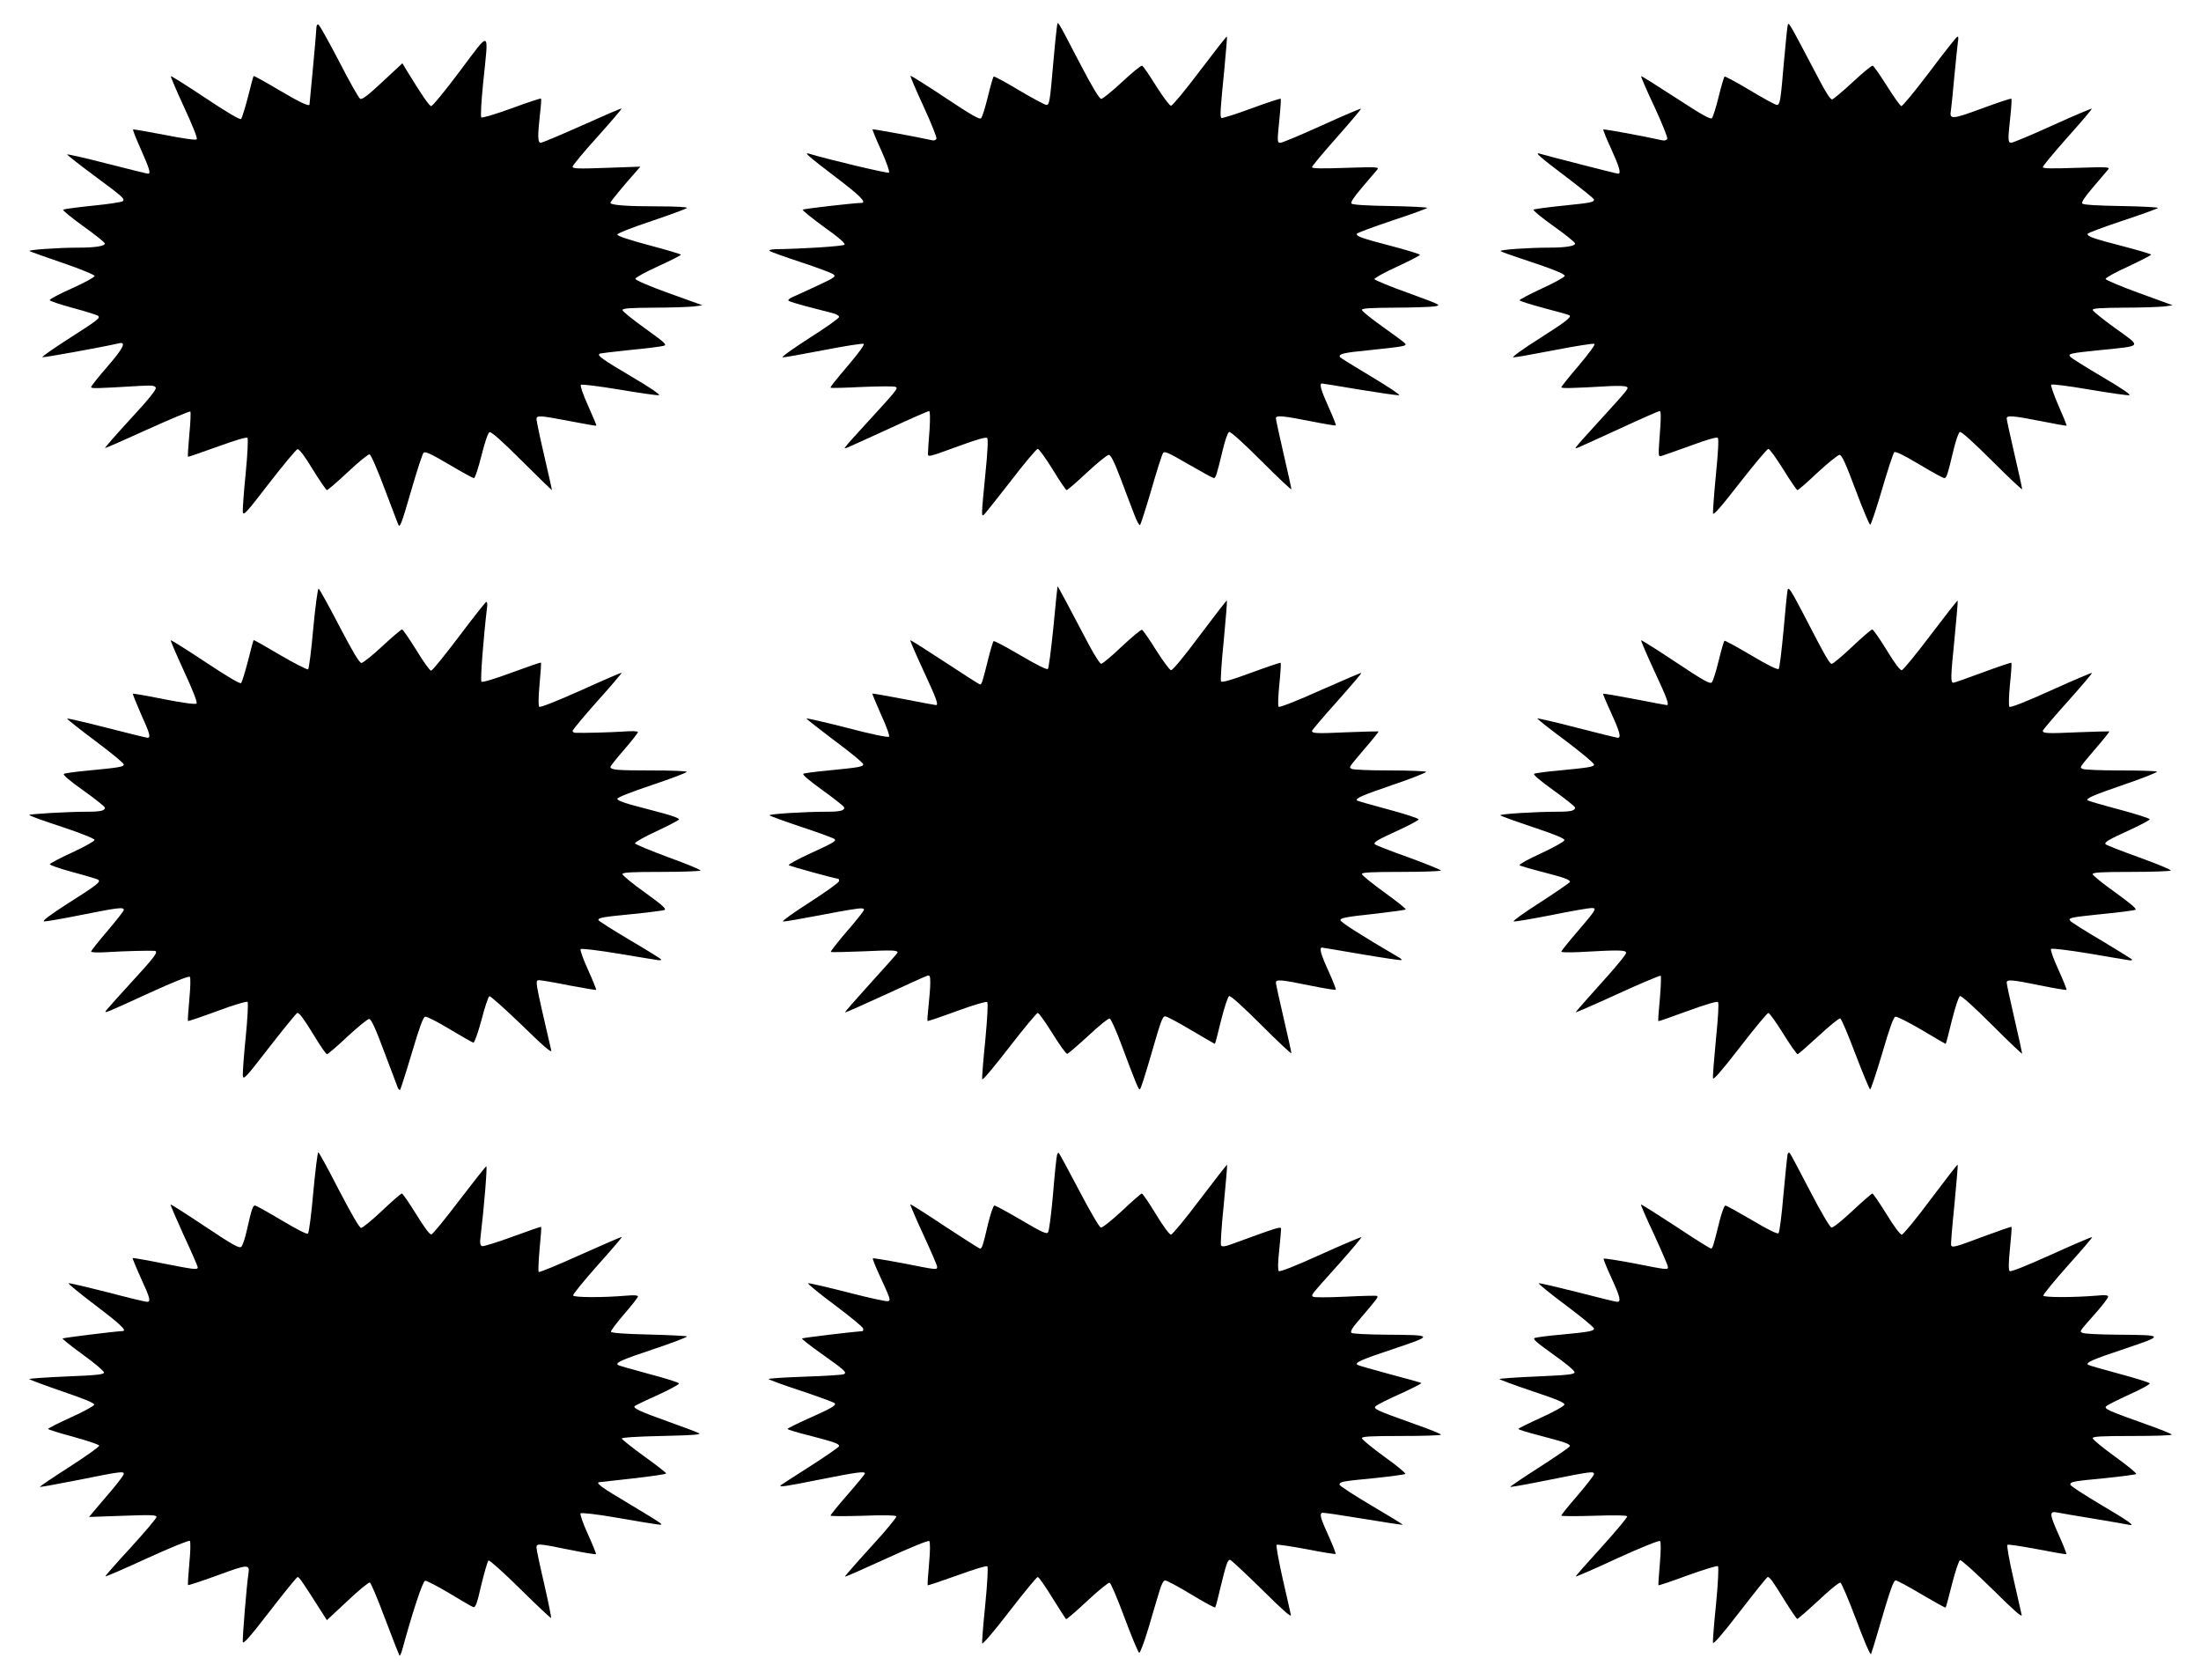
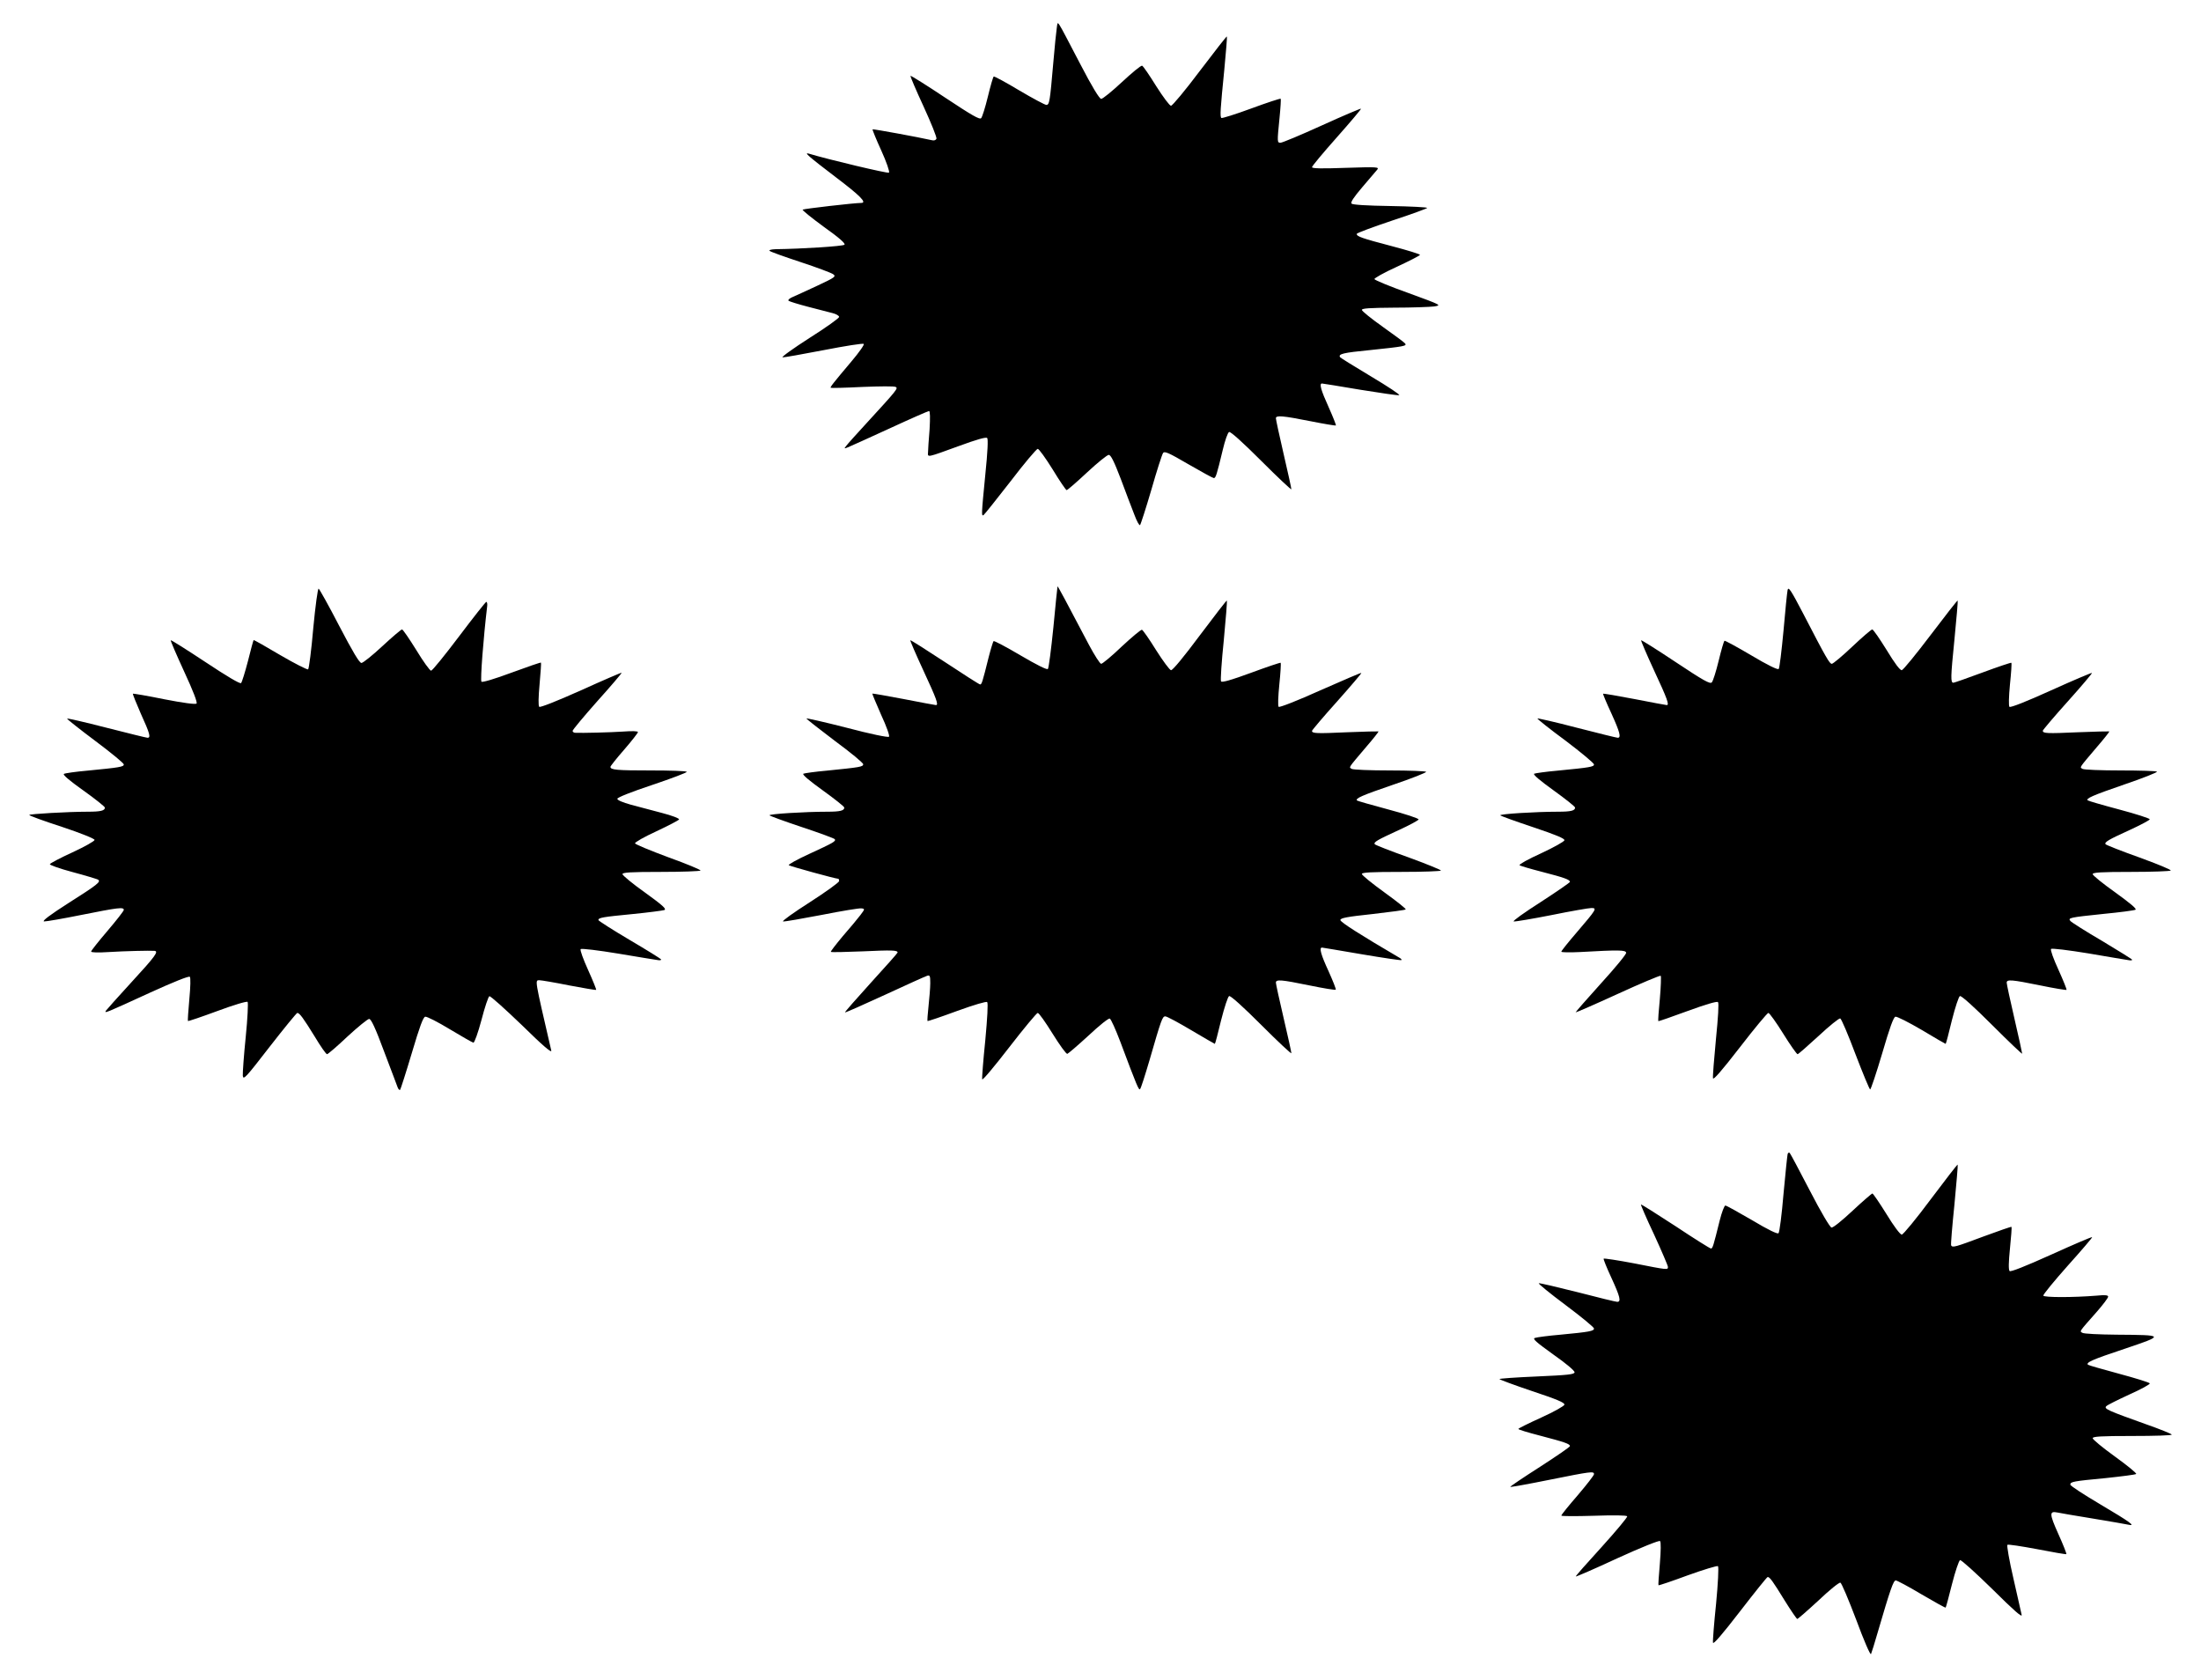
<svg xmlns="http://www.w3.org/2000/svg" version="1.0" width="1280pt" height="977pt" viewBox="0 0 1280 977" preserveAspectRatio="xMidYMid meet">
  <g transform="translate(0,977) scale(0.1,-0.1)" fill="#000000" stroke="none">
    <path d="M6146 9610 c-3 -19 -13 -114 -21 -210 -19 -220 -22 -240 -40 -240 -8 0 -79 38 -157 84 -78 47 -145 83 -149 81 -4 -3 -19 -55 -34 -117 -15 -62 -33 -119 -39 -125 -9 -10 -55 17 -209 119 -108 72 -199 129 -202 127 -2 -3 32 -83 76 -178 44 -96 78 -180 75 -188 -4 -8 -14 -12 -28 -8 -75 17 -341 66 -344 63 -1 -2 21 -58 51 -123 30 -66 50 -124 45 -129 -6 -6 -351 76 -464 110 -35 11 -6 -14 154 -136 144 -109 184 -150 148 -150 -39 0 -334 -34 -340 -39 -4 -3 52 -48 123 -100 90 -64 127 -97 120 -104 -9 -9 -246 -24 -400 -26 -27 -1 -41 -5 -35 -10 5 -5 86 -34 180 -65 94 -31 180 -63 190 -71 17 -13 10 -18 -90 -65 -59 -28 -124 -57 -144 -66 -20 -8 -31 -18 -26 -23 5 -4 56 -20 114 -35 58 -15 122 -32 143 -37 20 -5 37 -15 37 -22 0 -7 -77 -62 -172 -122 -95 -61 -165 -111 -157 -113 7 -1 115 18 239 42 124 24 229 41 233 36 5 -4 -27 -49 -70 -100 -108 -128 -126 -151 -122 -155 3 -2 85 0 184 5 99 4 186 5 194 0 15 -8 9 -16 -169 -210 -58 -63 -112 -123 -119 -133 -13 -16 -12 -17 10 -8 13 5 123 55 243 110 121 56 224 101 229 101 6 0 7 -39 3 -107 -5 -60 -9 -119 -9 -133 -2 -31 -9 -32 181 37 101 37 156 53 163 46 6 -6 3 -79 -11 -214 -23 -235 -23 -242 -10 -234 5 3 75 91 156 195 80 105 152 190 159 190 7 0 46 -54 87 -120 40 -66 77 -120 81 -120 5 0 58 46 119 103 60 56 117 102 126 102 12 0 31 -38 70 -140 29 -77 64 -171 79 -208 14 -38 29 -65 33 -60 4 4 34 97 66 206 31 109 62 205 68 213 9 12 33 1 148 -66 76 -44 142 -80 147 -80 11 0 17 18 52 164 13 55 29 101 37 104 9 3 81 -62 188 -169 96 -96 174 -169 174 -164 0 6 -20 98 -45 205 -25 107 -45 201 -45 208 0 18 39 15 200 -17 80 -16 147 -27 149 -25 2 2 -17 50 -42 106 -45 99 -56 138 -39 138 4 0 104 -16 221 -36 117 -19 220 -34 228 -32 8 2 -65 50 -162 108 -97 58 -179 109 -182 113 -11 19 18 26 172 41 200 21 219 24 206 39 -5 7 -64 50 -130 97 -66 47 -121 91 -121 98 0 9 44 12 188 13 103 0 207 4 232 7 45 7 45 7 -149 78 -107 38 -196 75 -198 81 -2 5 56 38 129 71 73 34 134 65 136 70 1 4 -73 27 -165 51 -175 46 -203 56 -203 71 0 5 92 39 205 77 113 37 205 71 205 74 0 4 -97 9 -215 11 -133 2 -218 7 -225 14 -7 7 11 35 62 95 40 47 79 93 87 102 13 16 2 17 -183 11 -140 -5 -196 -4 -196 4 0 6 65 84 145 174 79 89 142 164 140 166 -2 2 -104 -41 -227 -97 -123 -56 -231 -101 -241 -101 -20 0 -20 3 -6 143 6 59 9 110 7 113 -3 2 -80 -23 -172 -57 -92 -34 -170 -58 -173 -55 -9 8 -6 50 17 281 10 104 17 191 15 193 -2 2 -72 -88 -157 -200 -84 -112 -160 -203 -168 -203 -8 0 -46 51 -86 114 -39 63 -76 117 -82 119 -7 2 -59 -41 -117 -95 -58 -54 -112 -98 -121 -98 -10 0 -53 70 -123 205 -144 275 -128 251 -135 210z" />
-     <path d="M10396 9620 c-3 -14 -12 -106 -21 -205 -20 -234 -23 -255 -42 -255 -8 0 -78 38 -156 85 -77 46 -144 82 -148 80 -3 -3 -19 -55 -34 -117 -15 -62 -33 -118 -39 -125 -8 -9 -57 18 -210 118 -109 71 -200 128 -202 126 -2 -2 32 -82 77 -177 44 -95 78 -179 75 -187 -3 -8 -15 -12 -28 -9 -118 26 -341 67 -344 63 -2 -2 18 -53 46 -113 49 -108 59 -144 40 -144 -9 0 -407 102 -454 116 -36 12 -4 -17 155 -137 87 -66 159 -124 159 -129 0 -16 -14 -19 -181 -36 -90 -9 -167 -20 -171 -23 -4 -4 48 -47 117 -96 69 -49 125 -94 125 -101 0 -15 -56 -24 -151 -24 -120 0 -291 -12 -282 -20 4 -4 53 -22 108 -40 186 -61 265 -92 265 -104 0 -7 -60 -40 -132 -73 -73 -34 -132 -65 -131 -69 1 -5 66 -25 144 -46 78 -20 144 -39 147 -42 11 -11 -24 -38 -181 -138 -89 -56 -155 -104 -147 -106 8 -1 116 18 240 42 124 24 229 41 233 36 5 -4 -37 -61 -92 -126 -56 -65 -101 -122 -101 -126 0 -7 59 -6 285 7 44 2 86 1 94 -4 15 -9 18 -5 -174 -216 -55 -60 -107 -118 -114 -128 -13 -16 -12 -17 10 -8 13 5 122 55 242 110 121 56 224 101 229 101 7 0 8 -33 3 -102 -12 -163 -12 -163 5 -160 8 2 84 29 168 59 96 36 156 53 162 47 6 -6 2 -85 -11 -214 -11 -113 -18 -214 -17 -225 2 -14 45 35 156 178 85 108 159 197 166 197 7 0 46 -54 87 -120 41 -66 78 -120 82 -120 5 0 58 46 118 103 61 56 118 102 127 102 13 0 35 -48 93 -203 42 -112 80 -203 85 -203 5 0 36 92 69 205 33 113 65 210 71 216 7 7 51 -14 145 -70 73 -44 139 -80 146 -80 13 0 18 14 54 164 13 55 29 101 37 104 9 3 81 -62 188 -169 96 -96 174 -169 174 -164 0 6 -20 98 -45 205 -25 107 -45 200 -45 207 0 19 38 16 200 -16 80 -16 147 -28 148 -26 2 2 -19 54 -47 117 -27 62 -46 117 -42 121 5 5 104 -8 221 -28 117 -20 222 -35 233 -33 12 2 -44 40 -156 106 -97 57 -181 110 -187 117 -15 19 -3 21 181 40 242 25 235 15 81 126 -72 52 -132 100 -132 107 0 9 43 12 183 13 100 0 205 4 232 7 l50 7 -195 71 c-107 39 -195 76 -195 82 0 7 60 40 133 73 72 34 132 65 132 68 0 4 -75 26 -167 50 -174 45 -203 56 -203 71 0 5 92 39 205 77 113 37 205 71 205 74 0 4 -97 9 -215 11 -133 2 -218 7 -225 14 -7 7 11 35 62 95 40 47 79 93 87 102 13 16 2 17 -183 11 -145 -5 -196 -4 -196 4 0 7 65 85 144 174 80 89 143 164 141 166 -2 2 -105 -41 -228 -97 -123 -56 -231 -101 -240 -101 -20 0 -21 14 -6 150 6 56 9 103 6 106 -2 3 -80 -23 -172 -57 -177 -65 -189 -65 -179 -9 2 14 11 99 19 190 9 91 18 182 21 204 5 28 3 37 -5 31 -7 -4 -80 -97 -162 -206 -83 -110 -156 -198 -162 -196 -7 2 -44 55 -84 118 -39 62 -76 115 -82 117 -6 2 -58 -41 -116 -95 -58 -54 -112 -99 -120 -101 -9 -2 -35 37 -72 108 -187 355 -181 346 -187 320z" />
-     <path d="M1840 9608 c0 -12 -9 -117 -20 -233 -11 -115 -20 -211 -20 -212 0 -15 -55 11 -177 83 -79 47 -146 84 -148 82 -2 -2 -17 -57 -33 -122 -17 -65 -35 -123 -40 -128 -6 -6 -84 40 -207 122 -108 72 -199 129 -201 127 -3 -2 32 -84 77 -181 51 -111 79 -180 73 -186 -6 -6 -77 4 -188 26 -98 19 -180 33 -182 31 -3 -2 18 -55 46 -117 50 -113 58 -140 41 -140 -6 0 -114 27 -240 59 -127 33 -231 56 -231 53 1 -4 71 -59 156 -122 170 -126 182 -136 168 -150 -5 -5 -83 -17 -174 -26 -91 -9 -168 -20 -173 -23 -4 -4 49 -47 118 -97 69 -49 125 -94 125 -100 0 -15 -57 -24 -150 -24 -126 0 -303 -13 -288 -20 7 -4 95 -36 196 -70 102 -35 182 -68 182 -75 0 -7 -59 -39 -130 -71 -72 -32 -131 -63 -131 -69 0 -5 61 -26 136 -46 75 -20 141 -41 146 -46 13 -13 -2 -24 -180 -138 -85 -55 -150 -100 -144 -102 9 -3 351 59 446 81 43 10 24 -29 -67 -134 -53 -61 -96 -115 -96 -121 0 -9 31 -8 283 7 73 4 88 2 93 -11 4 -10 -43 -69 -146 -180 -84 -91 -151 -168 -149 -170 2 -2 113 47 247 108 133 60 245 107 249 104 3 -4 1 -64 -6 -133 -6 -70 -10 -128 -8 -130 1 -2 78 25 170 58 102 37 171 58 176 52 5 -5 1 -90 -10 -204 -11 -107 -18 -208 -17 -225 3 -27 16 -13 153 165 83 107 157 196 165 198 10 2 42 -40 89 -118 41 -66 78 -120 82 -120 5 0 60 47 122 105 61 58 118 104 126 103 8 -2 44 -83 85 -193 40 -104 75 -199 80 -210 11 -30 17 -16 81 205 31 107 62 201 68 207 10 10 41 -5 147 -67 74 -44 140 -80 146 -80 7 0 26 59 44 131 21 82 38 133 47 136 10 4 75 -54 189 -168 96 -96 174 -171 174 -169 0 3 -20 93 -45 200 -25 107 -45 203 -45 213 0 23 18 22 195 -12 83 -16 151 -28 153 -26 2 1 -20 54 -48 116 -29 64 -47 116 -42 121 5 5 100 -7 222 -27 118 -20 222 -35 232 -33 11 2 -52 45 -156 106 -171 101 -205 125 -189 135 4 3 85 12 178 22 94 9 181 20 194 24 22 6 11 16 -107 101 -73 52 -132 100 -132 107 0 10 42 13 183 14 100 0 205 4 232 7 l50 7 -195 70 c-119 43 -195 76 -195 84 0 7 60 40 133 73 72 33 132 63 132 67 0 3 -83 28 -185 55 -117 31 -185 54 -185 62 0 7 80 39 200 79 110 37 202 71 205 76 4 5 -64 9 -167 9 -183 0 -278 7 -278 21 0 7 75 98 154 187 l20 23 -197 -7 c-166 -6 -197 -5 -197 7 1 8 65 86 145 174 79 88 142 162 140 164 -3 2 -105 -42 -229 -98 -124 -55 -232 -101 -241 -101 -18 0 -19 36 -5 164 6 49 9 91 6 93 -2 2 -79 -23 -171 -57 -93 -34 -172 -57 -176 -53 -5 5 0 96 11 203 32 314 46 308 -136 66 -85 -114 -161 -206 -167 -203 -12 3 -55 66 -130 188 l-37 61 -116 -108 c-88 -82 -119 -105 -130 -98 -8 5 -64 103 -123 219 -60 115 -114 211 -120 213 -6 2 -11 -7 -11 -20z" />
    <path d="M6150 6360 c-1 -3 -12 -110 -24 -238 -13 -128 -27 -237 -32 -242 -6 -6 -67 25 -159 79 -83 49 -153 86 -157 83 -3 -4 -16 -45 -28 -92 -37 -149 -41 -160 -50 -160 -5 0 -97 59 -206 131 -108 71 -198 128 -200 126 -2 -2 32 -81 76 -176 76 -164 90 -201 73 -201 -5 0 -89 16 -187 35 -99 19 -181 33 -183 32 -1 -2 22 -57 51 -123 32 -69 51 -123 46 -128 -6 -5 -105 15 -245 52 -129 33 -235 57 -235 54 1 -4 75 -62 165 -130 91 -67 165 -128 165 -136 0 -15 -21 -18 -210 -37 -69 -6 -131 -15 -138 -18 -8 -5 34 -40 113 -97 68 -49 125 -94 125 -100 0 -18 -25 -24 -99 -24 -129 0 -340 -13 -336 -21 3 -4 88 -35 190 -69 102 -34 187 -65 190 -70 7 -12 -9 -21 -148 -85 -70 -32 -124 -62 -120 -66 7 -6 272 -79 288 -79 3 0 5 -6 5 -13 0 -8 -77 -63 -170 -123 -94 -60 -164 -110 -156 -112 8 -2 109 16 225 38 116 23 220 40 231 38 21 -3 20 -4 -7 -40 -15 -20 -61 -75 -102 -122 -40 -48 -72 -89 -69 -91 3 -3 85 -1 184 3 173 8 204 7 204 -7 0 -3 -70 -82 -155 -175 -85 -94 -153 -171 -151 -173 2 -2 106 44 232 102 125 58 236 108 246 111 16 5 18 -1 18 -43 0 -26 -5 -86 -10 -132 -5 -47 -8 -86 -6 -88 2 -2 79 24 171 58 102 37 171 57 176 52 6 -6 1 -92 -11 -222 -12 -117 -20 -219 -18 -227 2 -8 72 76 157 186 85 110 160 200 166 200 7 0 45 -54 86 -120 41 -66 79 -119 86 -118 6 2 62 50 123 106 62 58 116 102 124 99 7 -3 34 -63 61 -134 98 -262 108 -284 115 -276 5 4 29 80 55 168 69 239 75 255 92 255 9 0 76 -36 150 -80 75 -44 136 -80 138 -80 2 0 18 61 36 136 20 79 40 139 47 142 9 3 83 -64 188 -169 96 -96 174 -169 174 -163 0 6 -20 98 -45 204 -25 106 -45 199 -45 206 0 20 29 18 195 -16 82 -17 151 -28 153 -25 3 3 -16 50 -41 106 -44 95 -57 139 -39 139 4 0 108 -18 232 -39 124 -21 227 -36 230 -34 3 3 -2 8 -10 13 -227 133 -345 208 -345 220 0 12 38 19 187 35 103 12 190 23 193 27 3 3 -53 48 -124 99 -72 52 -131 100 -131 107 0 9 53 12 230 12 127 0 230 4 230 8 0 4 -86 39 -190 77 -105 37 -193 72 -195 76 -8 12 15 25 137 81 64 29 117 58 118 63 1 6 -78 32 -176 58 -98 26 -180 50 -182 52 -12 12 26 29 207 91 110 37 197 72 195 76 -3 4 -98 8 -212 8 -114 0 -213 4 -221 9 -17 11 -24 0 86 130 40 46 71 86 70 88 -2 1 -84 -1 -183 -5 -178 -8 -204 -7 -204 8 0 4 65 81 145 170 80 90 144 165 142 167 -2 2 -109 -44 -238 -101 -133 -60 -238 -101 -243 -96 -5 5 -3 61 4 130 7 66 10 123 8 126 -3 2 -80 -24 -172 -58 -117 -43 -170 -58 -175 -50 -4 6 3 114 16 239 12 125 20 229 18 231 -2 2 -72 -89 -157 -202 -93 -125 -159 -205 -168 -203 -8 1 -47 54 -87 117 -39 63 -76 116 -82 118 -5 2 -58 -42 -117 -97 -58 -56 -113 -101 -120 -101 -7 0 -39 50 -71 110 -131 249 -182 345 -183 340z" />
    <path d="M10396 6340 c-3 -14 -14 -121 -24 -238 -11 -117 -23 -217 -28 -222 -6 -6 -67 24 -159 79 -83 49 -153 87 -156 85 -4 -2 -19 -54 -34 -116 -15 -62 -33 -119 -40 -126 -10 -11 -49 11 -210 118 -108 72 -199 129 -201 127 -2 -2 32 -82 76 -177 77 -165 89 -200 73 -200 -5 0 -89 16 -187 35 -99 19 -181 33 -183 31 -2 -1 19 -52 47 -112 51 -112 59 -144 38 -144 -7 0 -115 27 -240 59 -126 33 -228 56 -227 53 0 -4 74 -63 165 -130 90 -68 164 -130 164 -137 0 -14 -24 -18 -210 -36 -69 -6 -131 -15 -138 -18 -8 -5 34 -40 113 -97 68 -49 125 -94 125 -100 0 -18 -25 -24 -99 -24 -129 0 -340 -13 -336 -21 3 -4 89 -35 191 -69 134 -45 184 -66 182 -76 -2 -8 -63 -42 -136 -76 -73 -33 -129 -64 -125 -69 4 -4 62 -21 128 -38 132 -34 165 -46 165 -59 0 -4 -77 -57 -171 -118 -94 -60 -164 -110 -156 -112 8 -2 108 15 220 37 113 23 217 41 232 41 34 0 29 -8 -84 -140 -50 -58 -91 -109 -91 -114 0 -4 48 -5 108 -2 230 13 266 12 269 -4 2 -8 -65 -89 -147 -179 -82 -91 -148 -166 -147 -168 2 -1 113 47 246 108 133 61 245 108 249 105 3 -4 1 -64 -5 -133 -7 -70 -11 -129 -9 -131 2 -1 78 25 170 59 104 38 171 58 177 52 6 -6 1 -88 -12 -217 -11 -114 -19 -216 -17 -226 2 -12 51 44 157 181 84 109 159 199 165 199 6 0 45 -54 86 -120 41 -66 79 -120 84 -120 4 0 59 48 122 106 62 58 119 104 126 102 7 -3 47 -97 89 -209 43 -112 81 -204 85 -204 4 0 36 95 70 210 44 151 66 211 77 213 9 2 78 -33 153 -77 75 -45 137 -81 139 -81 2 0 18 61 36 136 20 79 40 139 47 142 9 3 83 -64 188 -169 96 -96 174 -170 174 -166 0 5 -20 96 -45 204 -25 107 -45 201 -45 209 0 20 28 18 195 -16 82 -17 150 -28 153 -26 2 3 -19 55 -47 117 -29 63 -48 116 -43 121 5 5 102 -7 218 -26 115 -20 219 -37 232 -39 12 -3 22 -1 22 2 0 3 -79 52 -174 109 -96 56 -179 109 -185 116 -16 19 -8 21 194 42 94 9 176 20 184 24 9 5 -31 38 -118 101 -72 51 -131 99 -131 106 0 10 50 13 224 13 124 0 227 4 230 8 3 5 -81 39 -185 77 -104 37 -192 72 -194 76 -8 12 18 27 139 82 65 30 118 58 118 63 0 5 -80 31 -178 57 -98 26 -180 50 -183 53 -11 11 26 28 212 92 109 37 194 71 191 75 -4 4 -100 7 -213 7 -113 0 -212 4 -220 9 -17 11 -24 0 86 130 40 46 71 86 70 88 -2 1 -84 -1 -183 -5 -180 -8 -204 -7 -204 9 0 4 65 81 145 170 80 89 143 164 141 166 -2 2 -109 -43 -237 -101 -141 -64 -237 -102 -243 -96 -5 5 -4 57 3 130 7 67 11 124 8 126 -2 2 -77 -23 -166 -56 -89 -33 -166 -60 -171 -60 -17 0 -16 32 6 250 12 123 21 226 19 228 -2 2 -72 -88 -157 -200 -84 -111 -160 -204 -168 -205 -10 -2 -42 41 -88 117 -41 66 -78 120 -84 120 -5 0 -58 -45 -116 -100 -58 -55 -112 -100 -119 -100 -13 0 -32 32 -168 295 -69 132 -84 155 -89 135z" />
    <path d="M1822 6119 c-11 -128 -25 -236 -30 -241 -4 -4 -77 33 -161 82 -84 50 -155 90 -156 88 -2 -2 -17 -57 -33 -122 -17 -65 -35 -123 -40 -128 -6 -6 -82 39 -207 122 -109 72 -199 129 -202 127 -2 -3 33 -84 78 -182 52 -112 78 -180 72 -186 -6 -6 -75 3 -188 25 -98 20 -180 34 -182 32 -2 -2 19 -54 46 -116 53 -116 59 -140 39 -140 -7 0 -115 27 -241 59 -125 32 -227 56 -227 52 0 -3 74 -62 165 -130 91 -68 165 -129 165 -136 0 -14 -24 -18 -210 -36 -69 -6 -131 -15 -138 -19 -9 -4 29 -37 112 -96 69 -49 125 -94 126 -100 0 -18 -25 -24 -99 -24 -115 0 -341 -13 -341 -19 0 -4 85 -35 190 -69 114 -38 190 -69 190 -76 0 -7 -57 -39 -128 -72 -70 -32 -129 -63 -132 -69 -2 -5 57 -26 132 -46 75 -20 141 -40 148 -44 19 -12 -3 -29 -173 -137 -105 -67 -154 -104 -141 -106 10 -1 109 16 218 38 211 42 246 47 246 29 0 -6 -43 -61 -95 -122 -52 -61 -95 -115 -95 -120 0 -6 40 -7 103 -3 97 6 237 9 265 7 27 -2 5 -32 -134 -183 -77 -84 -144 -159 -148 -165 -10 -17 -7 -16 259 106 132 60 223 97 229 91 5 -5 4 -57 -3 -131 -6 -67 -10 -124 -8 -126 2 -2 79 24 171 58 97 36 171 58 176 53 4 -5 0 -96 -11 -204 -11 -107 -18 -208 -17 -225 3 -27 16 -13 156 168 84 108 157 197 161 197 13 0 35 -30 101 -137 34 -57 66 -103 72 -103 5 0 59 46 119 103 61 56 117 102 126 102 11 0 36 -52 87 -190 40 -104 75 -199 79 -209 4 -10 10 -16 14 -13 3 4 34 100 68 214 46 155 66 209 78 211 9 2 74 -31 143 -73 70 -42 131 -77 137 -78 6 -1 27 57 47 132 19 74 40 136 46 138 7 2 91 -74 189 -168 122 -120 175 -165 171 -148 -98 424 -96 409 -68 409 10 0 88 -13 172 -30 85 -16 155 -28 157 -26 2 2 -19 54 -47 116 -28 62 -48 116 -43 121 5 5 103 -7 218 -26 116 -19 220 -37 232 -38 12 -2 20 0 17 5 -3 4 -86 56 -185 114 -98 58 -179 110 -179 114 0 14 25 18 200 35 91 9 173 20 183 23 15 6 -7 26 -112 102 -72 51 -131 100 -131 107 0 10 46 13 224 13 124 0 227 4 230 8 2 4 -81 39 -187 77 -105 39 -192 75 -194 81 -2 6 54 38 124 70 70 33 130 64 132 69 3 6 -42 23 -100 38 -57 15 -139 37 -181 48 -46 13 -78 26 -78 34 0 8 81 40 204 81 113 38 202 72 200 76 -3 5 -97 8 -209 8 -198 0 -235 3 -235 21 0 4 36 50 80 100 44 51 80 97 80 102 0 6 -34 7 -87 3 -74 -5 -237 -9 -280 -7 -7 1 -13 6 -13 11 0 6 65 84 144 173 80 89 143 163 141 165 -1 2 -108 -44 -236 -102 -145 -65 -238 -101 -243 -96 -6 6 -5 56 2 132 6 67 10 124 8 125 -2 2 -78 -24 -170 -58 -102 -38 -171 -58 -176 -53 -8 8 12 262 33 437 2 15 0 27 -5 27 -4 0 -75 -90 -158 -200 -83 -110 -156 -200 -163 -200 -7 0 -46 54 -86 120 -41 66 -78 120 -83 120 -5 0 -57 -44 -114 -97 -58 -54 -113 -98 -122 -98 -12 0 -50 64 -129 215 -61 118 -116 216 -120 217 -5 2 -19 -101 -31 -228z" />
-     <path d="M1822 2838 c-11 -127 -25 -235 -31 -241 -6 -6 -62 23 -153 77 -79 47 -149 86 -155 86 -13 0 -20 -22 -49 -150 -9 -41 -23 -81 -30 -89 -11 -12 -43 5 -211 117 -108 72 -199 130 -201 128 -2 -2 33 -83 77 -180 45 -96 81 -180 81 -185 0 -16 -17 -14 -205 23 -93 19 -172 32 -174 31 -1 -2 20 -54 48 -116 55 -120 60 -139 35 -139 -8 0 -112 25 -230 56 -118 30 -219 54 -225 52 -5 -2 65 -59 156 -128 144 -109 186 -149 158 -150 -39 -1 -345 -39 -349 -43 -3 -2 50 -45 118 -94 68 -49 123 -96 123 -104 0 -11 -40 -16 -218 -23 -119 -5 -217 -12 -217 -15 0 -3 86 -35 190 -71 130 -44 190 -69 188 -78 -2 -8 -63 -41 -136 -74 -72 -33 -132 -63 -132 -67 0 -4 66 -24 147 -46 80 -22 148 -45 150 -51 2 -6 -76 -61 -172 -123 -97 -62 -175 -115 -173 -117 2 -2 105 17 228 41 243 49 260 51 260 34 0 -6 -33 -50 -72 -96 -40 -47 -86 -101 -102 -120 l-28 -34 196 7 c165 6 196 5 196 -7 0 -8 -68 -88 -150 -178 -83 -90 -149 -165 -147 -167 2 -3 112 45 243 105 136 62 243 106 248 101 5 -5 4 -60 -3 -131 -6 -67 -10 -124 -7 -126 2 -2 79 23 172 57 176 65 187 65 179 10 -10 -58 -36 -379 -33 -398 2 -15 42 30 157 179 84 109 157 199 162 199 9 0 32 -34 133 -193 l37 -58 119 111 c65 62 124 110 131 108 6 -2 46 -97 89 -212 43 -114 81 -210 83 -213 3 -3 10 12 16 33 59 217 119 399 133 402 8 2 71 -31 140 -72 69 -42 132 -78 140 -81 13 -5 22 19 47 129 18 75 37 138 42 142 6 3 89 -71 185 -166 96 -95 177 -171 179 -168 2 2 -16 91 -40 197 -25 106 -45 201 -45 212 0 25 8 25 189 -12 84 -17 155 -29 157 -26 2 2 -19 54 -47 116 -29 63 -47 117 -43 121 5 5 95 -5 204 -24 287 -49 276 -48 259 -32 -8 7 -92 59 -186 115 -144 85 -190 117 -170 122 1 0 89 10 196 22 107 12 195 25 195 29 1 4 -57 49 -128 100 -71 51 -129 98 -130 103 -1 6 86 12 234 15 180 4 230 8 215 16 -11 6 -93 37 -183 69 -157 56 -203 77 -191 89 3 3 62 32 132 63 70 32 126 63 126 68 -1 6 -80 31 -176 56 -96 26 -177 49 -180 52 -14 14 22 30 208 92 110 37 197 70 194 74 -4 3 -104 8 -223 11 -138 3 -217 9 -219 16 -2 5 33 52 77 103 44 50 80 97 80 102 0 7 -23 9 -67 5 -140 -12 -306 -11 -310 1 -2 6 61 84 141 174 80 89 144 164 142 166 -2 2 -110 -45 -240 -103 -130 -59 -239 -104 -243 -100 -4 3 -1 63 5 133 7 69 11 128 9 129 -1 2 -76 -24 -166 -57 -90 -33 -170 -58 -178 -55 -11 5 -13 18 -8 58 20 165 40 408 33 406 -5 -2 -75 -91 -157 -198 -81 -107 -154 -196 -162 -198 -10 -2 -41 40 -89 118 -41 66 -78 120 -83 120 -5 0 -57 -45 -115 -100 -58 -55 -113 -100 -122 -100 -10 0 -55 79 -129 220 -62 121 -116 220 -120 220 -4 0 -17 -104 -29 -232z" />
-     <path d="M6147 3053 c-3 -10 -14 -112 -23 -226 -10 -115 -23 -215 -29 -223 -8 -12 -36 1 -155 71 -80 47 -150 85 -157 85 -6 0 -23 -48 -38 -111 -30 -128 -34 -139 -46 -139 -5 0 -97 59 -205 130 -108 72 -198 129 -200 127 -2 -2 32 -82 76 -177 44 -95 80 -179 80 -186 0 -19 0 -19 -197 20 -95 18 -175 31 -177 29 -2 -3 12 -39 31 -81 73 -159 74 -162 58 -168 -8 -4 -114 20 -235 51 -121 31 -225 55 -230 53 -6 -2 64 -59 155 -127 91 -68 165 -129 165 -137 0 -8 -1 -14 -2 -14 -75 -6 -350 -39 -354 -43 -3 -2 47 -42 111 -87 137 -97 151 -110 134 -120 -6 -5 -108 -11 -225 -15 -118 -4 -214 -10 -214 -14 0 -3 85 -35 190 -69 104 -35 192 -67 195 -72 8 -13 -22 -30 -157 -90 -65 -29 -118 -56 -118 -59 0 -4 60 -22 133 -40 138 -36 167 -46 167 -60 0 -5 -75 -57 -167 -116 -93 -59 -170 -109 -172 -111 -15 -14 28 -7 223 32 221 44 266 50 266 36 0 -4 -45 -59 -100 -122 -55 -63 -100 -118 -100 -123 0 -4 85 -4 188 -1 121 5 191 3 195 -3 3 -5 -63 -86 -148 -178 -85 -93 -153 -171 -151 -173 2 -2 111 46 242 106 143 66 243 106 248 101 6 -6 6 -55 -1 -131 -6 -68 -10 -125 -8 -126 2 -2 79 24 171 57 96 35 171 58 176 53 5 -5 0 -100 -12 -221 -12 -117 -20 -219 -18 -227 2 -8 73 75 158 186 85 110 159 200 165 200 6 0 44 -54 85 -121 41 -66 77 -122 80 -124 3 -2 59 46 123 106 65 61 124 108 130 106 7 -2 46 -94 87 -204 41 -110 79 -202 85 -204 5 -2 29 61 53 141 23 80 52 175 63 212 13 46 25 68 35 68 9 0 77 -36 151 -81 74 -45 137 -79 140 -76 3 3 16 52 29 109 33 137 43 168 57 168 6 0 89 -78 185 -172 126 -125 173 -166 169 -148 -3 14 -24 109 -48 212 -23 104 -39 191 -35 195 3 4 81 -8 173 -25 91 -18 168 -30 170 -28 3 3 -16 50 -41 106 -46 101 -53 125 -38 133 4 3 110 -13 237 -34 126 -21 231 -37 232 -35 2 2 -80 52 -182 112 -101 60 -185 114 -185 121 0 17 15 20 205 38 94 10 174 21 178 24 4 4 -51 50 -123 101 -71 52 -130 100 -130 107 0 10 47 13 230 13 127 0 230 3 230 8 0 4 -69 32 -152 61 -227 81 -244 89 -227 105 8 7 71 40 142 71 70 32 125 60 123 63 -3 2 -86 26 -186 52 -100 27 -184 51 -187 54 -14 13 23 30 210 92 238 80 237 81 -43 83 -102 1 -191 5 -199 10 -12 7 1 28 60 96 86 101 95 112 88 119 -2 3 -85 1 -184 -4 -109 -5 -184 -5 -189 0 -11 11 -20 0 153 193 73 82 131 151 128 153 -2 2 -109 -43 -237 -101 -150 -68 -237 -102 -243 -96 -6 6 -6 48 2 118 6 59 11 116 11 125 0 18 -3 17 -278 -83 -47 -18 -65 -20 -71 -11 -4 6 3 114 16 239 12 125 21 228 19 230 -1 2 -72 -89 -157 -201 -85 -113 -161 -205 -169 -205 -9 -1 -46 50 -88 119 -40 66 -77 120 -82 120 -4 0 -56 -45 -115 -101 -61 -56 -114 -99 -123 -97 -9 2 -62 93 -126 215 -61 116 -114 214 -118 218 -3 4 -9 -2 -11 -12z" />
    <path d="M10396 3059 c-2 -8 -13 -112 -24 -232 -10 -120 -23 -222 -29 -228 -6 -6 -59 19 -154 76 -79 46 -149 85 -155 85 -6 0 -21 -39 -33 -87 -37 -149 -41 -163 -51 -163 -5 0 -98 58 -206 130 -109 71 -199 128 -201 126 -2 -2 32 -81 77 -176 44 -96 80 -180 80 -187 0 -18 -1 -18 -198 21 -95 18 -174 30 -176 27 -2 -3 18 -53 45 -111 51 -111 58 -140 34 -140 -8 0 -111 25 -230 56 -119 30 -221 54 -226 52 -5 -2 65 -59 156 -127 91 -68 165 -129 165 -136 0 -15 -26 -20 -195 -36 -71 -6 -138 -15 -149 -19 -15 -5 7 -24 107 -96 77 -54 125 -95 124 -104 -2 -12 -39 -16 -220 -24 -119 -5 -217 -12 -217 -15 0 -3 86 -35 190 -70 144 -48 190 -67 188 -79 -2 -8 -60 -41 -135 -75 -73 -33 -133 -63 -133 -66 0 -4 56 -21 126 -39 145 -38 174 -48 174 -61 0 -5 -79 -59 -175 -121 -97 -62 -174 -114 -172 -116 2 -2 104 16 227 41 244 49 260 51 260 33 0 -7 -43 -62 -95 -123 -52 -60 -95 -113 -95 -118 0 -4 85 -4 188 -1 117 4 191 3 195 -3 3 -5 -64 -85 -148 -178 -85 -93 -153 -170 -151 -172 2 -2 111 45 242 106 138 63 243 105 248 100 6 -5 5 -57 -1 -131 -6 -68 -10 -125 -8 -126 2 -2 79 24 171 58 92 33 171 57 175 53 5 -5 0 -103 -11 -218 -12 -115 -20 -218 -18 -227 2 -12 56 51 157 182 85 110 157 200 161 200 12 0 29 -23 99 -137 36 -58 69 -106 73 -107 4 0 59 48 123 107 63 60 121 107 128 104 7 -3 48 -100 92 -216 45 -122 82 -207 86 -199 3 7 21 63 38 123 74 253 92 305 106 305 7 0 75 -36 150 -81 75 -44 138 -79 140 -77 2 2 19 64 37 137 19 74 40 137 47 139 7 2 91 -74 188 -169 126 -125 174 -167 170 -149 -3 14 -25 109 -48 212 -24 103 -39 191 -35 195 4 4 81 -8 172 -25 92 -18 168 -31 171 -29 2 3 -19 56 -47 118 -52 116 -53 134 -5 124 11 -3 103 -18 205 -35 102 -17 196 -33 208 -36 45 -10 11 15 -163 118 -96 57 -175 108 -175 115 0 17 15 20 205 38 94 10 173 20 178 24 4 4 -51 49 -123 101 -71 51 -130 100 -130 107 0 10 47 13 230 13 127 0 230 3 230 8 0 4 -69 32 -152 61 -218 78 -244 89 -229 104 6 7 67 37 134 68 67 30 121 59 119 65 -2 5 -82 30 -179 56 -96 26 -177 49 -180 52 -14 13 24 30 210 92 238 80 237 81 -43 83 -102 1 -192 5 -200 11 -16 10 -23 1 83 121 37 42 67 82 67 89 0 9 -17 11 -67 6 -135 -11 -306 -11 -310 0 -2 6 62 84 142 174 80 89 144 164 142 166 -2 3 -109 -43 -237 -101 -153 -69 -237 -102 -243 -96 -7 7 -6 52 2 131 7 67 11 124 9 126 -2 2 -76 -24 -163 -56 -163 -61 -180 -66 -188 -52 -3 4 6 110 19 237 12 126 21 231 19 233 -2 2 -72 -89 -157 -202 -84 -113 -160 -205 -168 -205 -9 -1 -47 50 -89 119 -41 66 -78 120 -82 120 -4 0 -56 -45 -115 -100 -62 -58 -114 -100 -123 -98 -9 2 -61 89 -126 215 -60 116 -113 215 -117 219 -4 4 -10 1 -12 -7z" />
  </g>
</svg>